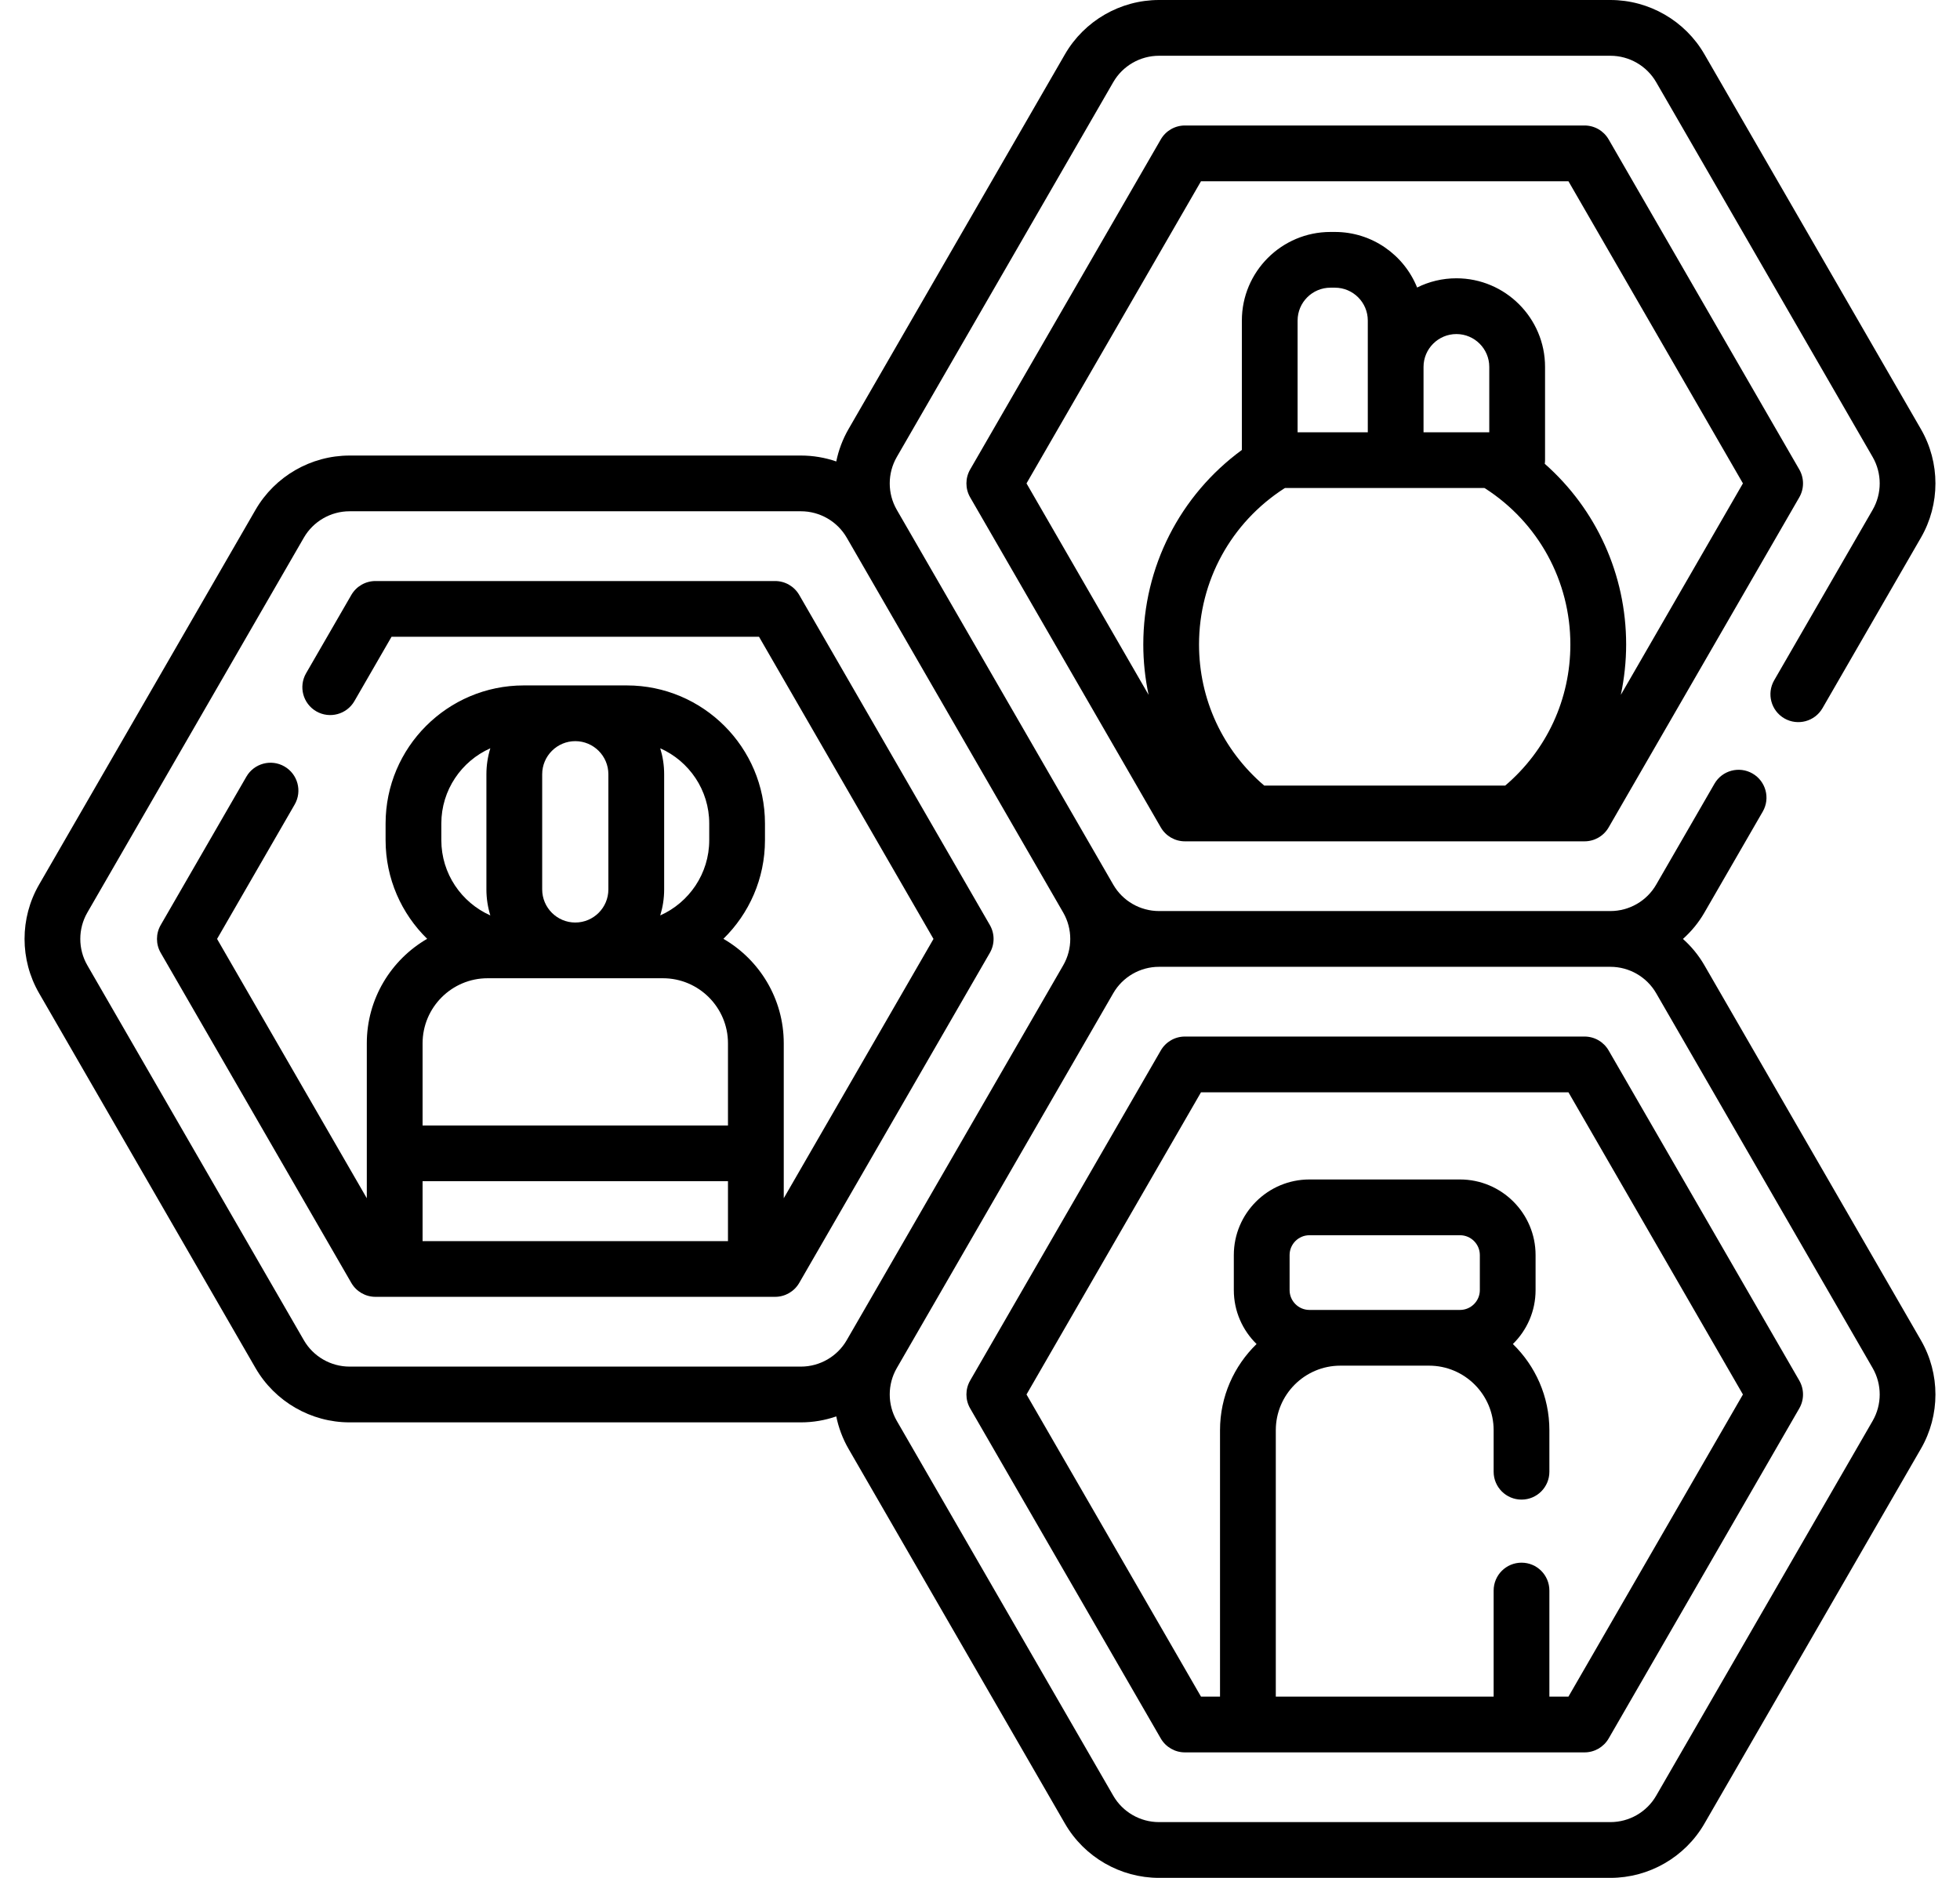
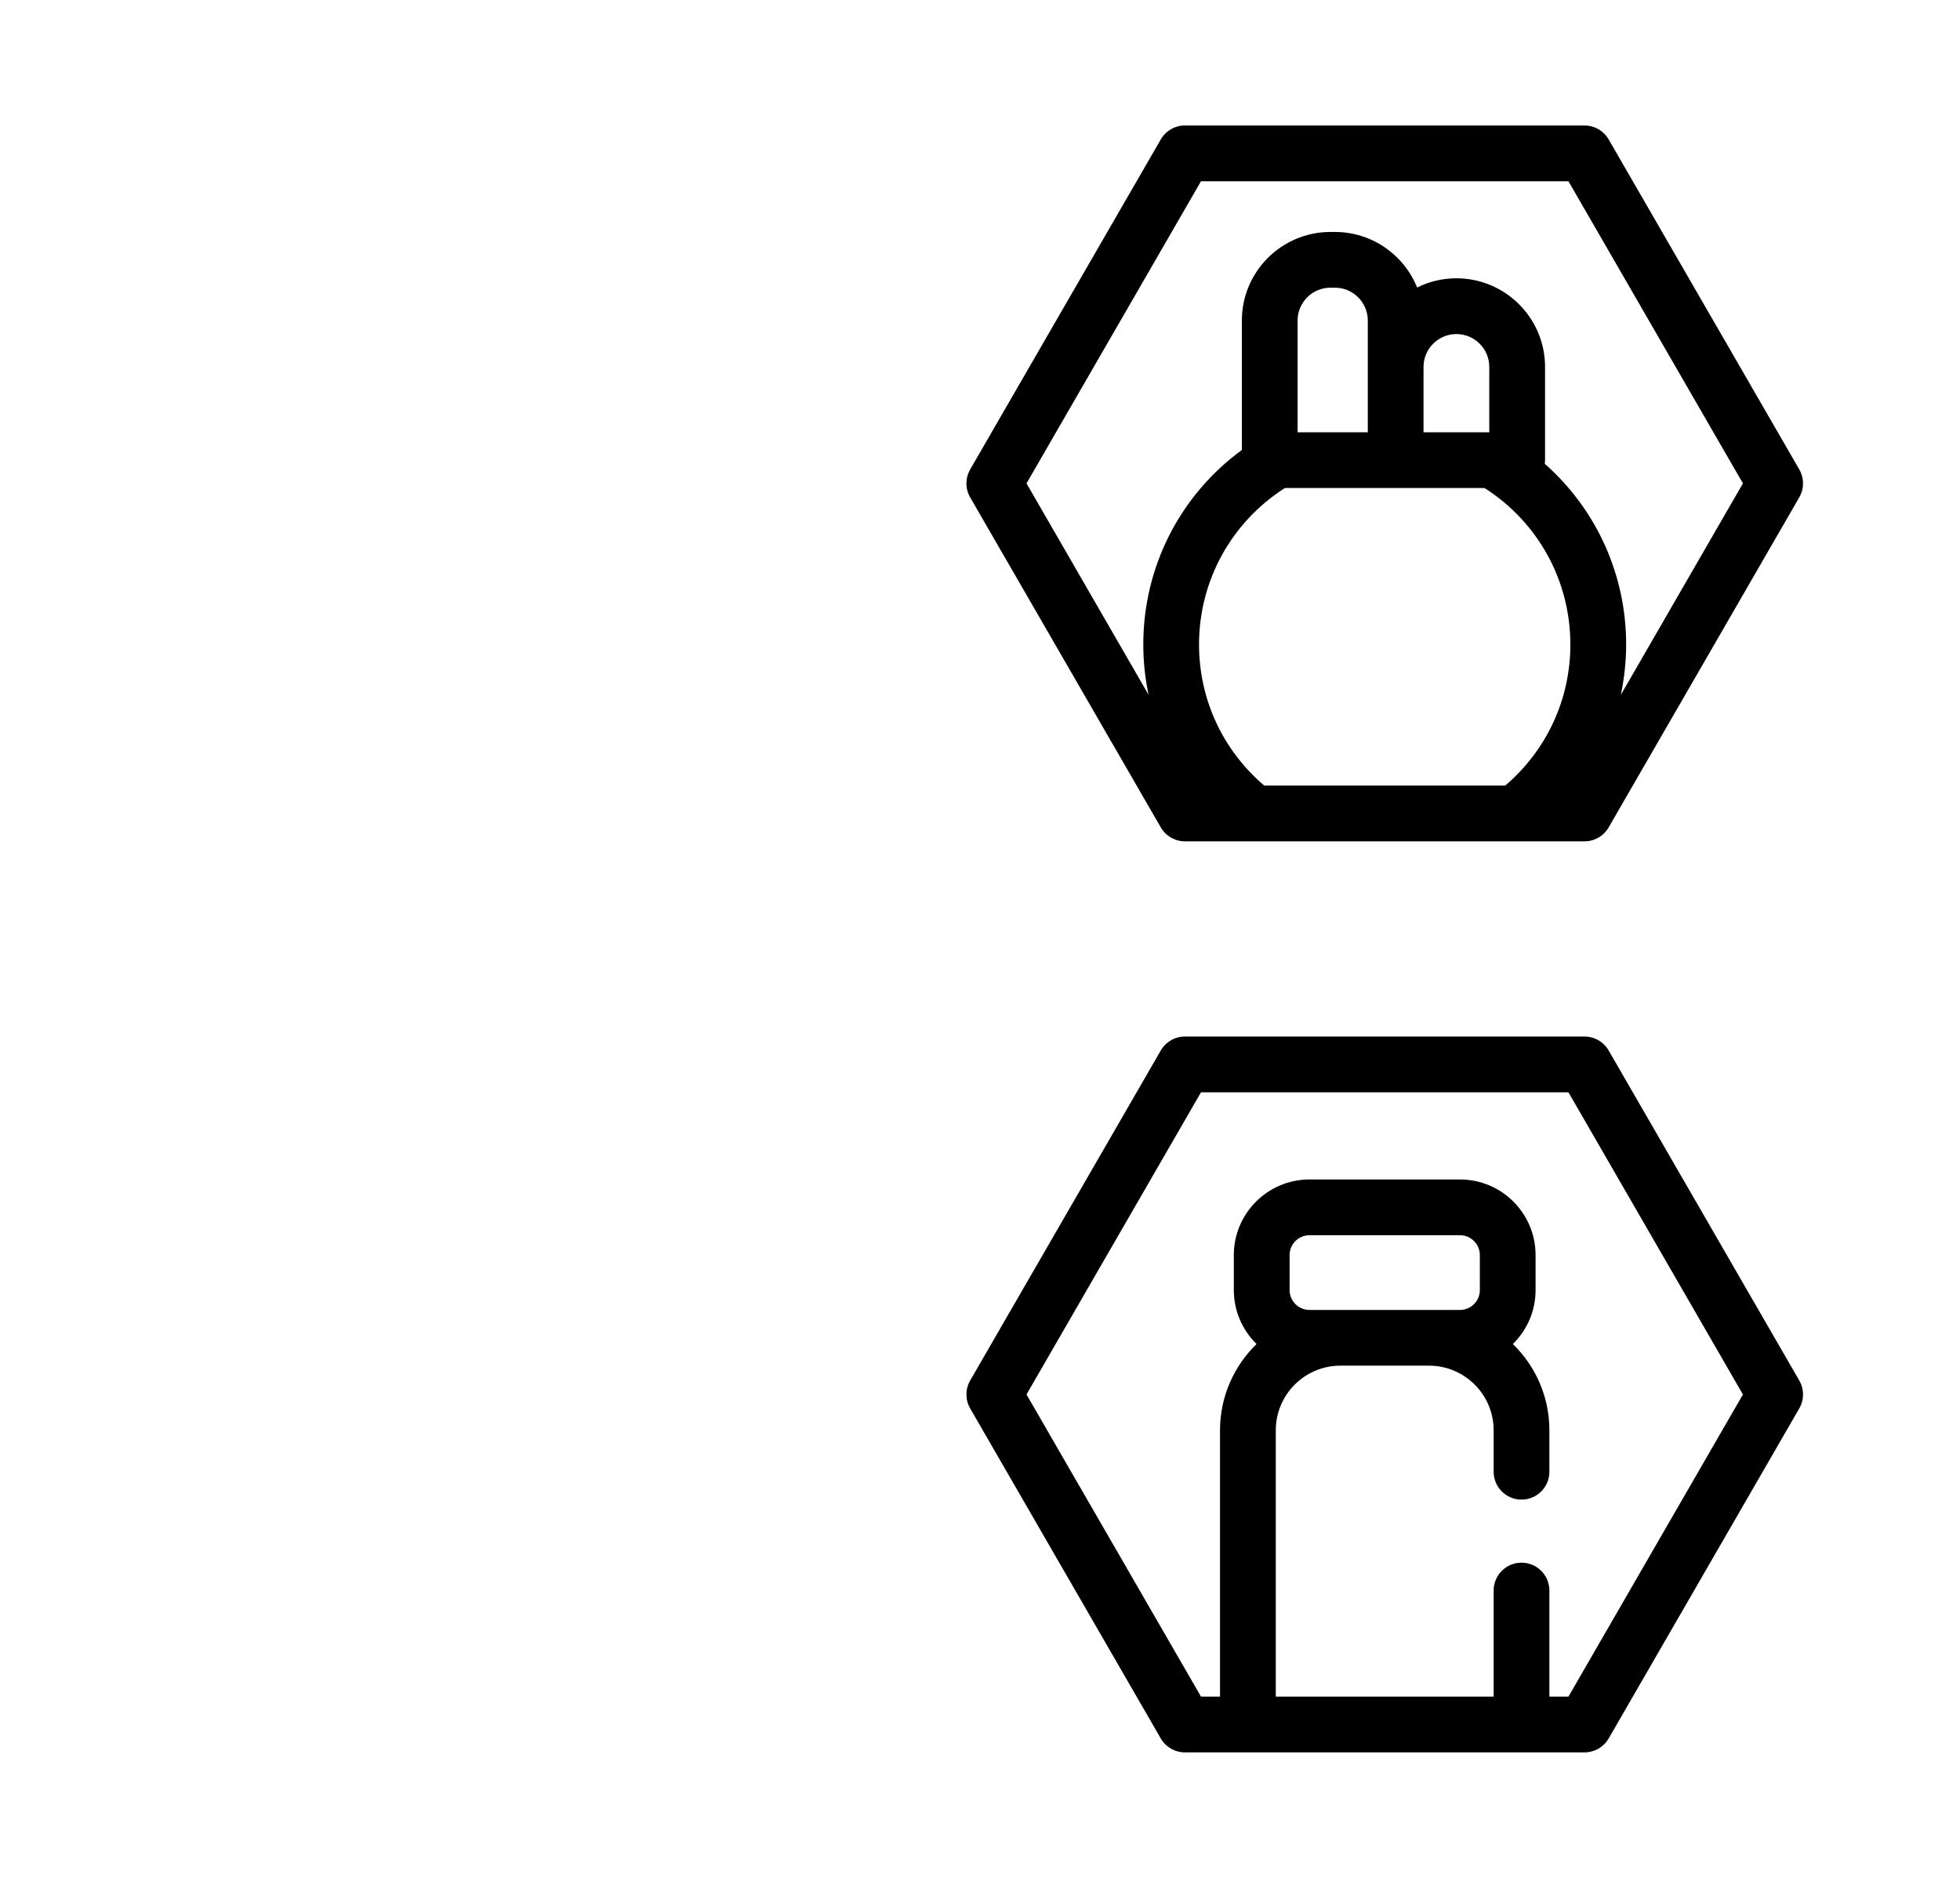
<svg xmlns="http://www.w3.org/2000/svg" width="48" height="46" viewBox="0 0 48 46" fill="none">
-   <path d="M24.241 22.659L19.573 14.574C19.451 14.363 19.226 14.233 18.982 14.233H9.195C8.951 14.233 8.726 14.363 8.604 14.574L7.496 16.492C7.308 16.819 7.419 17.236 7.746 17.425C8.072 17.613 8.49 17.501 8.679 17.175L9.589 15.598H18.588L22.861 23L19.194 29.352V25.557C19.194 24.465 18.599 23.509 17.716 22.997C18.344 22.382 18.734 21.526 18.734 20.58V20.173C18.734 18.308 17.217 16.79 15.351 16.79H12.826C10.96 16.79 9.443 18.308 9.443 20.173V20.58C9.443 21.526 9.833 22.382 10.461 22.997C9.578 23.509 8.983 24.465 8.983 25.557V29.352L5.316 23L7.216 19.708C7.405 19.381 7.293 18.964 6.966 18.775C6.64 18.587 6.222 18.699 6.034 19.025L3.936 22.659C3.814 22.87 3.814 23.13 3.936 23.341L8.604 31.426C8.726 31.637 8.951 31.767 9.195 31.767H18.982C19.226 31.767 19.451 31.637 19.573 31.426L24.241 23.341C24.363 23.13 24.363 22.87 24.241 22.659ZM10.349 28.935H17.828V30.402H10.349V28.935ZM13.278 21.787V18.966C13.278 18.519 13.642 18.155 14.088 18.155C14.536 18.155 14.899 18.519 14.899 18.966V21.787C14.899 22.234 14.536 22.598 14.088 22.598C13.642 22.598 13.278 22.234 13.278 21.787ZM17.369 20.173V20.58C17.369 21.401 16.875 22.109 16.169 22.424C16.231 22.222 16.265 22.009 16.265 21.787V18.966C16.265 18.745 16.231 18.531 16.169 18.33C16.875 18.644 17.369 19.352 17.369 20.173ZM10.808 20.173C10.808 19.352 11.302 18.644 12.008 18.33C11.946 18.531 11.912 18.745 11.912 18.966V21.787C11.912 22.009 11.946 22.223 12.008 22.424C11.302 22.109 10.808 21.402 10.808 20.58V20.173ZM11.942 23.963H16.235C17.113 23.963 17.828 24.678 17.828 25.557V27.57H10.349V25.557C10.349 24.678 11.063 23.963 11.942 23.963Z" fill="black" />
  <path d="M44.064 11.5L39.396 3.416C39.274 3.204 39.049 3.074 38.805 3.074H29.018C28.774 3.074 28.549 3.204 28.427 3.416L23.759 11.5C23.637 11.711 23.637 11.972 23.759 12.183L28.427 20.267C28.549 20.479 28.774 20.609 29.018 20.609H38.805C39.049 20.609 39.274 20.479 39.396 20.267L44.064 12.183C44.186 11.972 44.186 11.711 44.064 11.5ZM34.862 8.987C34.862 8.544 35.224 8.183 35.667 8.183C36.111 8.183 36.472 8.544 36.472 8.987V10.589H34.862V8.987ZM33.497 10.589H31.778V7.852C31.778 7.408 32.139 7.047 32.583 7.047H32.692C33.136 7.047 33.497 7.408 33.497 7.852V10.589ZM31.458 11.96C31.463 11.956 31.468 11.954 31.473 11.954H34.179H36.35C36.355 11.954 36.36 11.956 36.365 11.96C37.676 12.802 38.458 14.233 38.458 15.787C38.458 17.13 37.879 18.376 36.863 19.243H30.96C29.944 18.376 29.364 17.13 29.364 15.787C29.364 14.233 30.147 12.802 31.458 11.96ZM39.694 17.021C39.778 16.62 39.824 16.208 39.824 15.787C39.824 14.073 39.092 12.475 37.831 11.361C37.835 11.332 37.838 11.302 37.838 11.272V8.987C37.838 7.791 36.864 6.817 35.667 6.817C35.322 6.817 34.995 6.898 34.705 7.043C34.384 6.246 33.603 5.682 32.692 5.682H32.583C31.386 5.682 30.413 6.655 30.413 7.852V11.022C28.895 12.135 27.999 13.89 27.999 15.787C27.999 16.208 28.044 16.62 28.129 17.021L25.139 11.841L29.412 4.44H38.411L42.684 11.841L39.694 17.021Z" fill="black" />
  <path d="M39.396 25.733C39.274 25.521 39.049 25.391 38.805 25.391H29.018C28.774 25.391 28.549 25.521 28.427 25.733L23.759 33.817C23.637 34.029 23.637 34.289 23.759 34.5L28.427 42.585C28.549 42.796 28.774 42.926 29.018 42.926H38.805C39.049 42.926 39.274 42.796 39.396 42.585L44.064 34.5C44.186 34.289 44.186 34.029 44.064 33.817L39.396 25.733ZM38.411 41.56H37.944V38.962C37.944 38.584 37.639 38.279 37.262 38.279C36.885 38.279 36.579 38.584 36.579 38.962V41.56H31.244V35.035C31.244 34.163 31.953 33.453 32.826 33.453H34.997C35.869 33.453 36.579 34.163 36.579 35.035V36.052C36.579 36.429 36.885 36.734 37.262 36.734C37.639 36.734 37.944 36.429 37.944 36.052V35.035C37.944 34.207 37.601 33.459 37.05 32.923C37.393 32.587 37.606 32.119 37.606 31.602V30.744C37.606 29.723 36.776 28.892 35.755 28.892H32.068C31.047 28.892 30.216 29.723 30.216 30.744V31.602C30.216 32.119 30.43 32.587 30.773 32.923C30.222 33.459 29.878 34.207 29.878 35.035V41.56H29.412L25.139 34.159L29.412 26.757H38.411L42.684 34.159L38.411 41.56ZM32.068 32.088C31.8 32.088 31.582 31.87 31.582 31.602V30.744C31.582 30.476 31.8 30.258 32.068 30.258H35.755C36.023 30.258 36.241 30.476 36.241 30.744V31.602C36.241 31.87 36.023 32.088 35.755 32.088H32.068Z" fill="black" />
-   <path d="M41.741 23.646C41.6 23.401 41.421 23.184 41.215 23C41.421 22.816 41.6 22.599 41.741 22.354L43.169 19.881C43.358 19.554 43.246 19.137 42.919 18.948C42.593 18.76 42.175 18.871 41.987 19.198L40.559 21.671C40.329 22.07 39.9 22.317 39.439 22.317H28.383C27.923 22.317 27.494 22.07 27.264 21.671L21.962 12.488C21.732 12.089 21.732 11.594 21.962 11.195L27.264 2.012C27.494 1.613 27.923 1.366 28.383 1.366H39.439C39.9 1.366 40.328 1.613 40.559 2.012L45.861 11.195C46.091 11.594 46.091 12.089 45.861 12.488L43.449 16.665C43.261 16.991 43.372 17.409 43.699 17.598C44.026 17.786 44.443 17.674 44.632 17.348L47.043 13.171C47.517 12.351 47.517 11.332 47.043 10.512L41.741 1.329C41.268 0.509 40.386 0 39.439 0H28.383C27.437 0 26.555 0.509 26.081 1.329L20.779 10.513C20.636 10.762 20.536 11.029 20.48 11.304C20.205 11.209 19.914 11.159 19.616 11.159H8.56C7.614 11.159 6.732 11.668 6.258 12.488L0.956 21.671C0.483 22.491 0.483 23.509 0.957 24.329L6.258 33.512C6.732 34.332 7.614 34.842 8.56 34.842H19.616C19.914 34.842 20.206 34.791 20.48 34.696C20.536 34.971 20.636 35.239 20.779 35.488L26.081 44.671C26.555 45.491 27.437 46 28.383 46H39.439C40.386 46 41.268 45.491 41.741 44.671L47.043 35.488C47.517 34.668 47.517 33.65 47.043 32.83L41.741 23.646ZM8.56 33.476C8.1 33.476 7.671 33.228 7.441 32.829L2.139 23.646C1.909 23.248 1.909 22.753 2.139 22.354L7.441 13.171C7.671 12.772 8.1 12.524 8.56 12.524H19.616C20.077 12.524 20.506 12.772 20.736 13.17L26.038 22.354C26.268 22.753 26.268 23.248 26.038 23.646L20.736 32.829C20.506 33.228 20.076 33.476 19.616 33.476H8.56ZM45.861 34.805L40.559 43.988C40.329 44.387 39.9 44.634 39.439 44.634H28.383C27.923 44.634 27.494 44.387 27.264 43.988L21.962 34.805C21.732 34.406 21.732 33.911 21.962 33.513L27.264 24.329C27.494 23.93 27.923 23.683 28.383 23.683H39.439C39.9 23.683 40.328 23.93 40.559 24.329L45.861 33.512C46.091 33.911 46.091 34.406 45.861 34.805Z" fill="black" />
</svg>